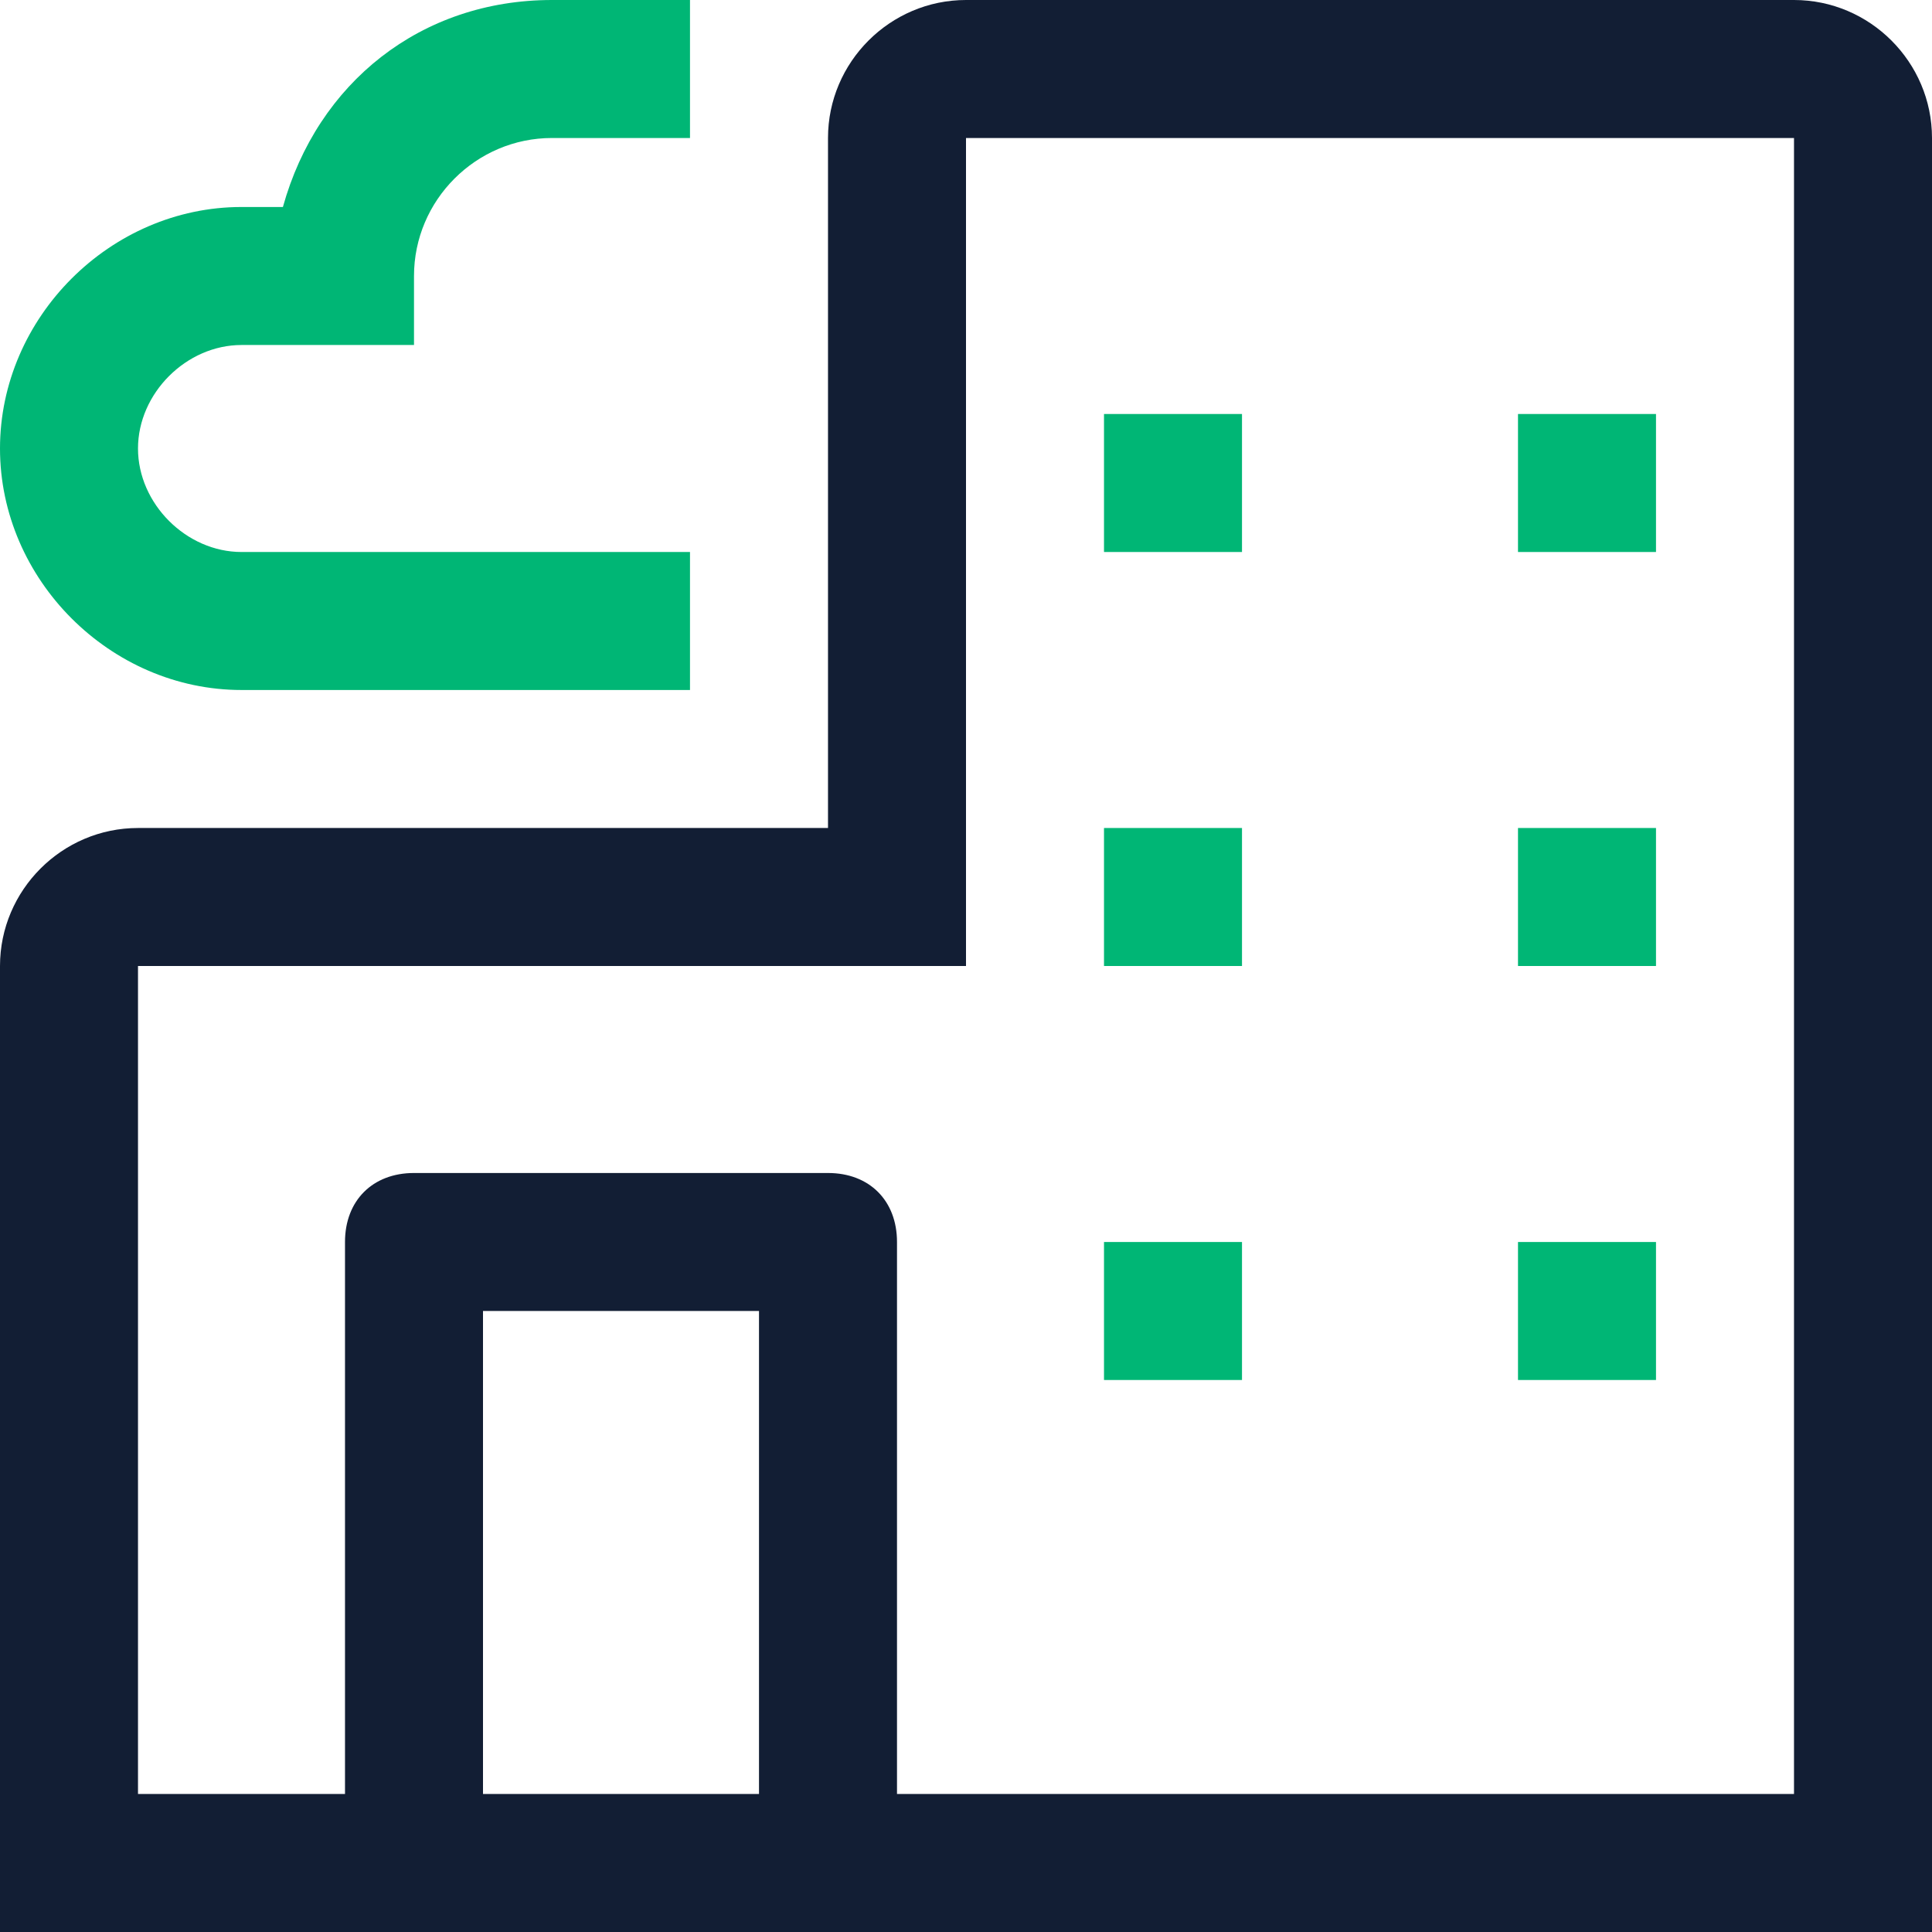
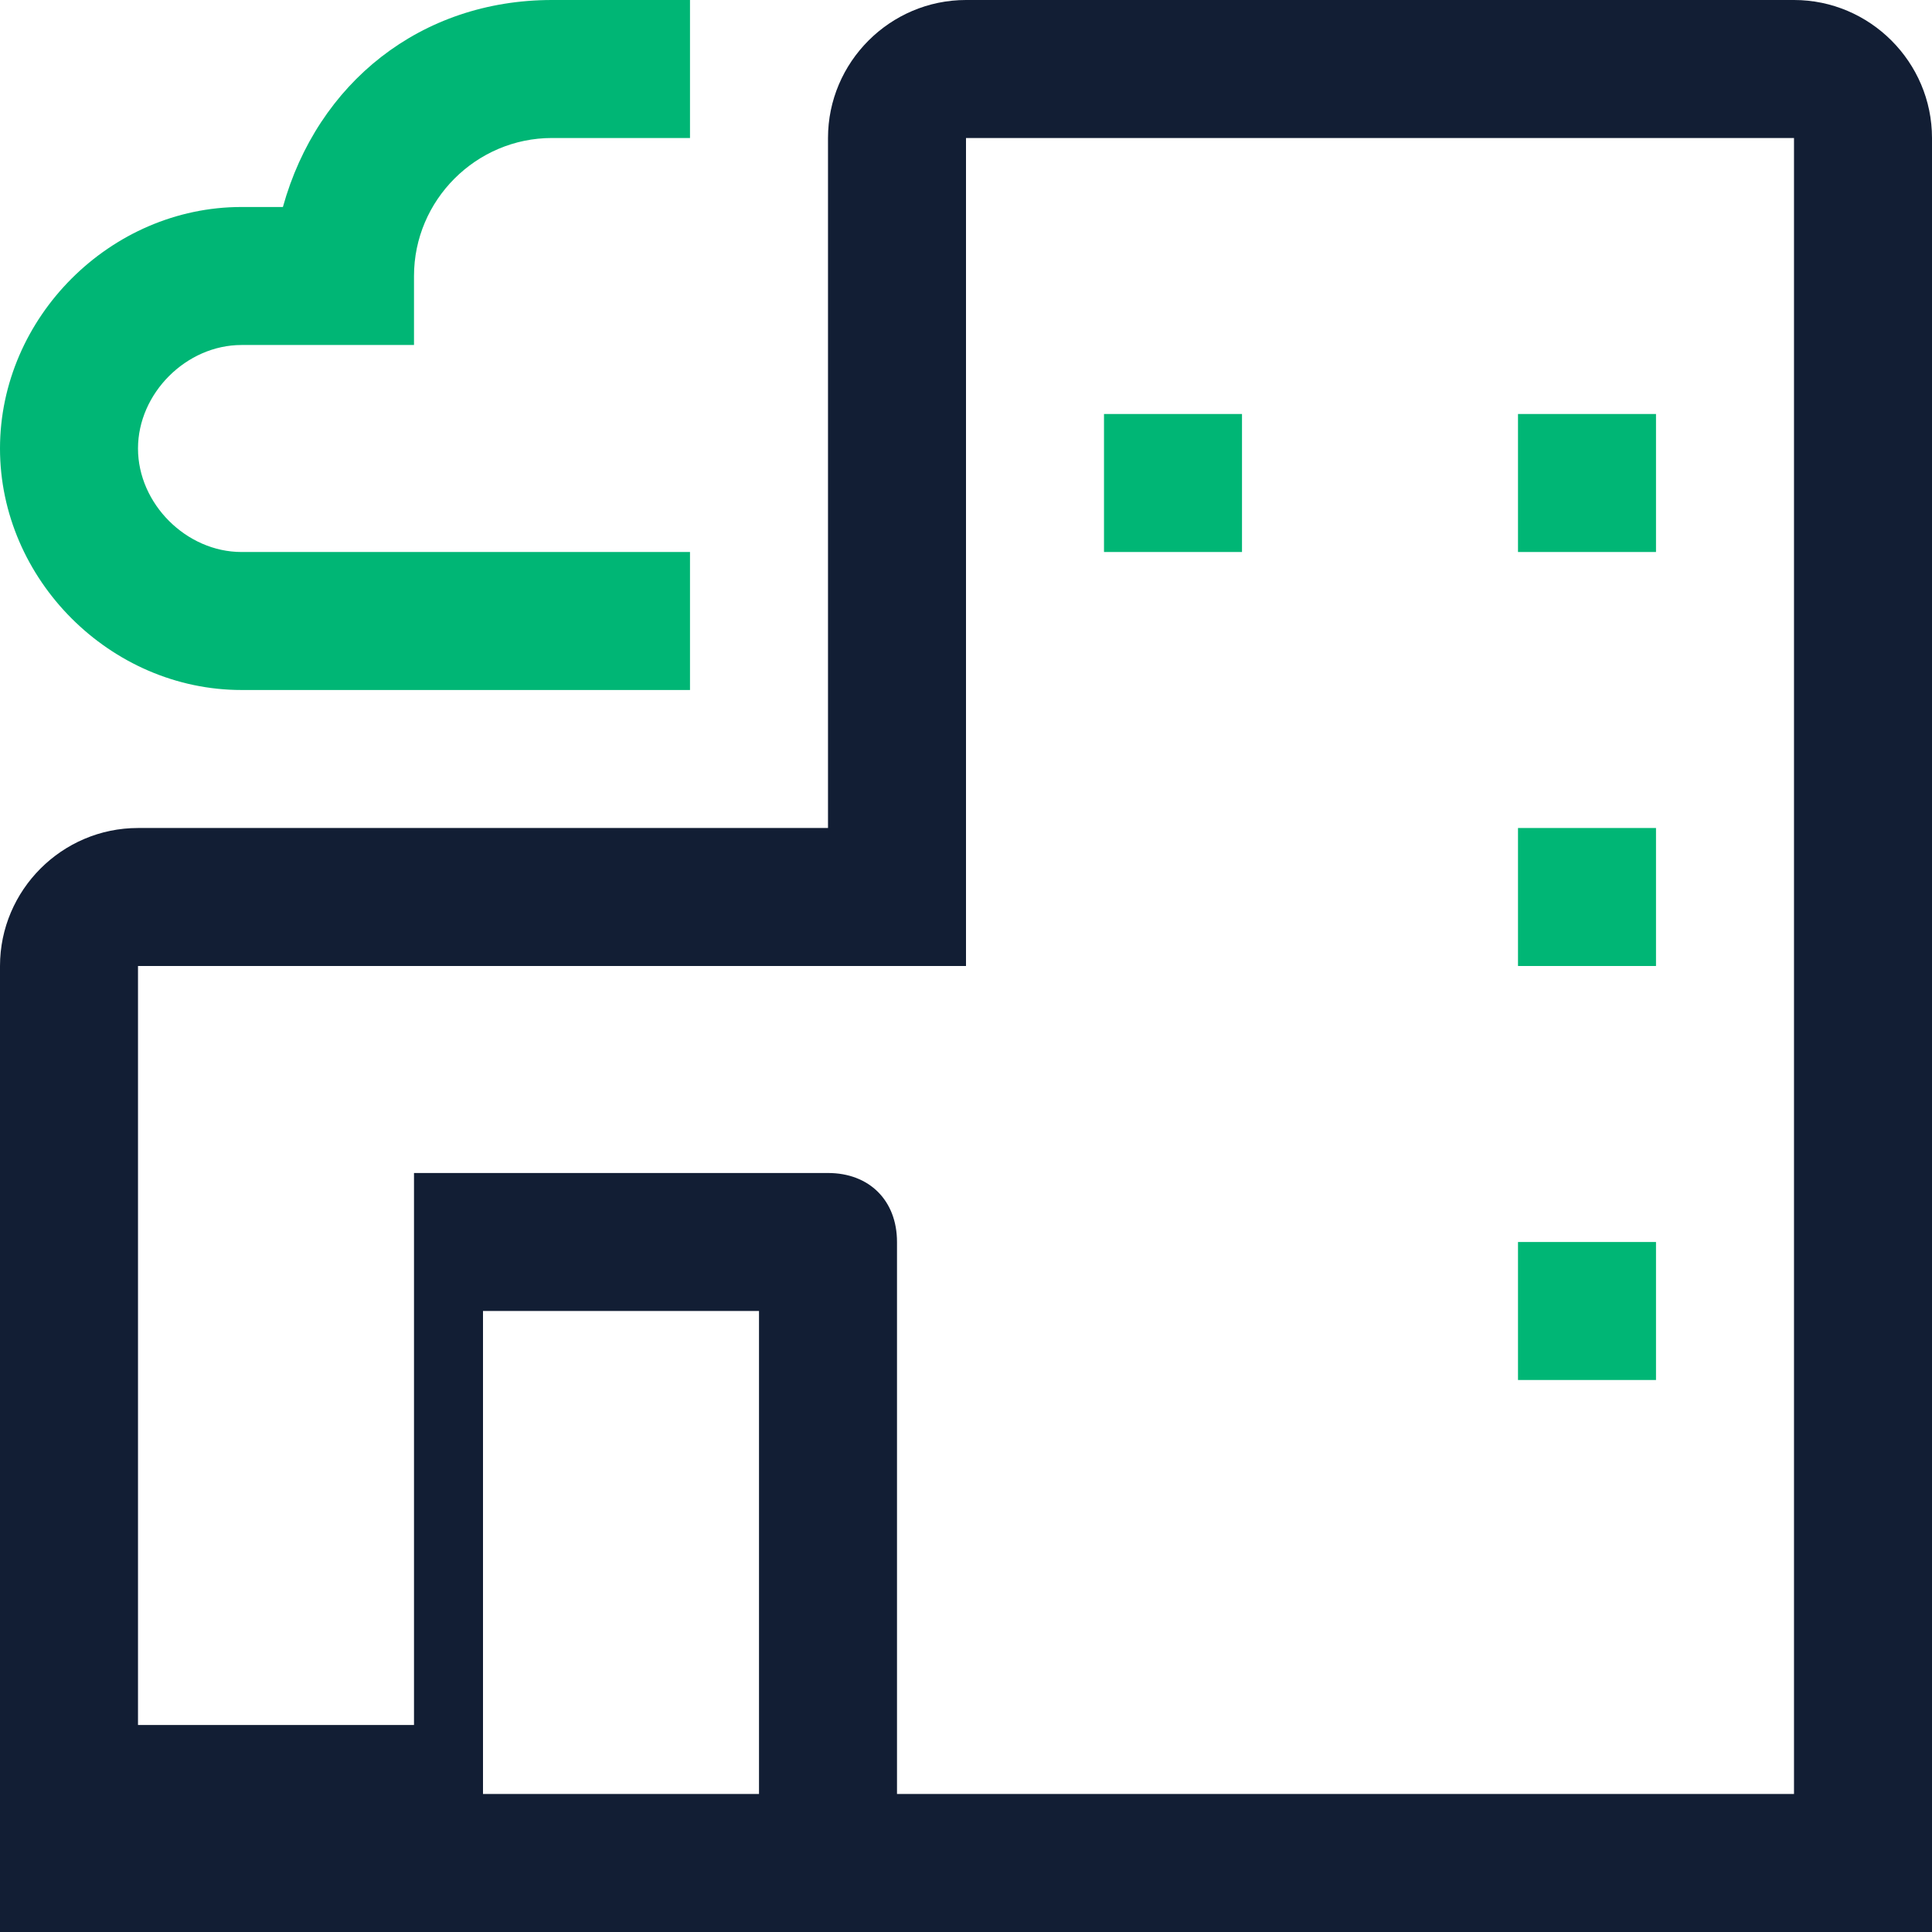
<svg xmlns="http://www.w3.org/2000/svg" version="1.1" id="레이어_1" x="0px" y="0px" viewBox="0 0 28 28" style="enable-background:new 0 0 28 28;" xml:space="preserve">
  <style type="text/css">
	.st0{fill:#121E34;}
	.st1{fill:#00B675;}
</style>
-   <path class="st0" d="M26,0H14c-1.1,0-2,0.9-2,2v10H2c-1.1,0-2,0.9-2,2v14h28V2C28,0.9,27.1,0,26,0z M7,26v-7h4v7H7z M26,26H13v-8  c0-0.6-0.4-1-1-1H6c-0.6,0-1,0.4-1,1v8H2V14h12V2h12V26z" />
+   <path class="st0" d="M26,0H14c-1.1,0-2,0.9-2,2v10H2c-1.1,0-2,0.9-2,2v14h28V2C28,0.9,27.1,0,26,0z M7,26v-7h4v7H7z M26,26H13v-8  c0-0.6-0.4-1-1-1H6v8H2V14h12V2h12V26z" />
  <rect x="16" y="6" class="st1" width="2" height="2" />
  <rect x="22" y="6" class="st1" width="2" height="2" />
-   <rect x="16" y="12" class="st1" width="2" height="2" />
  <rect x="22" y="12" class="st1" width="2" height="2" />
-   <rect x="16" y="18" class="st1" width="2" height="2" />
  <rect x="22" y="18" class="st1" width="2" height="2" />
  <path class="st1" d="M3.5,10C1.6,10,0,8.4,0,6.5S1.6,3,3.5,3h0.6c0.5-1.8,2-3,3.9-3h2v2H8C6.9,2,6,2.9,6,4v1H3.5C2.7,5,2,5.7,2,6.5  S2.7,8,3.5,8H10v2H3.5z" />
</svg>